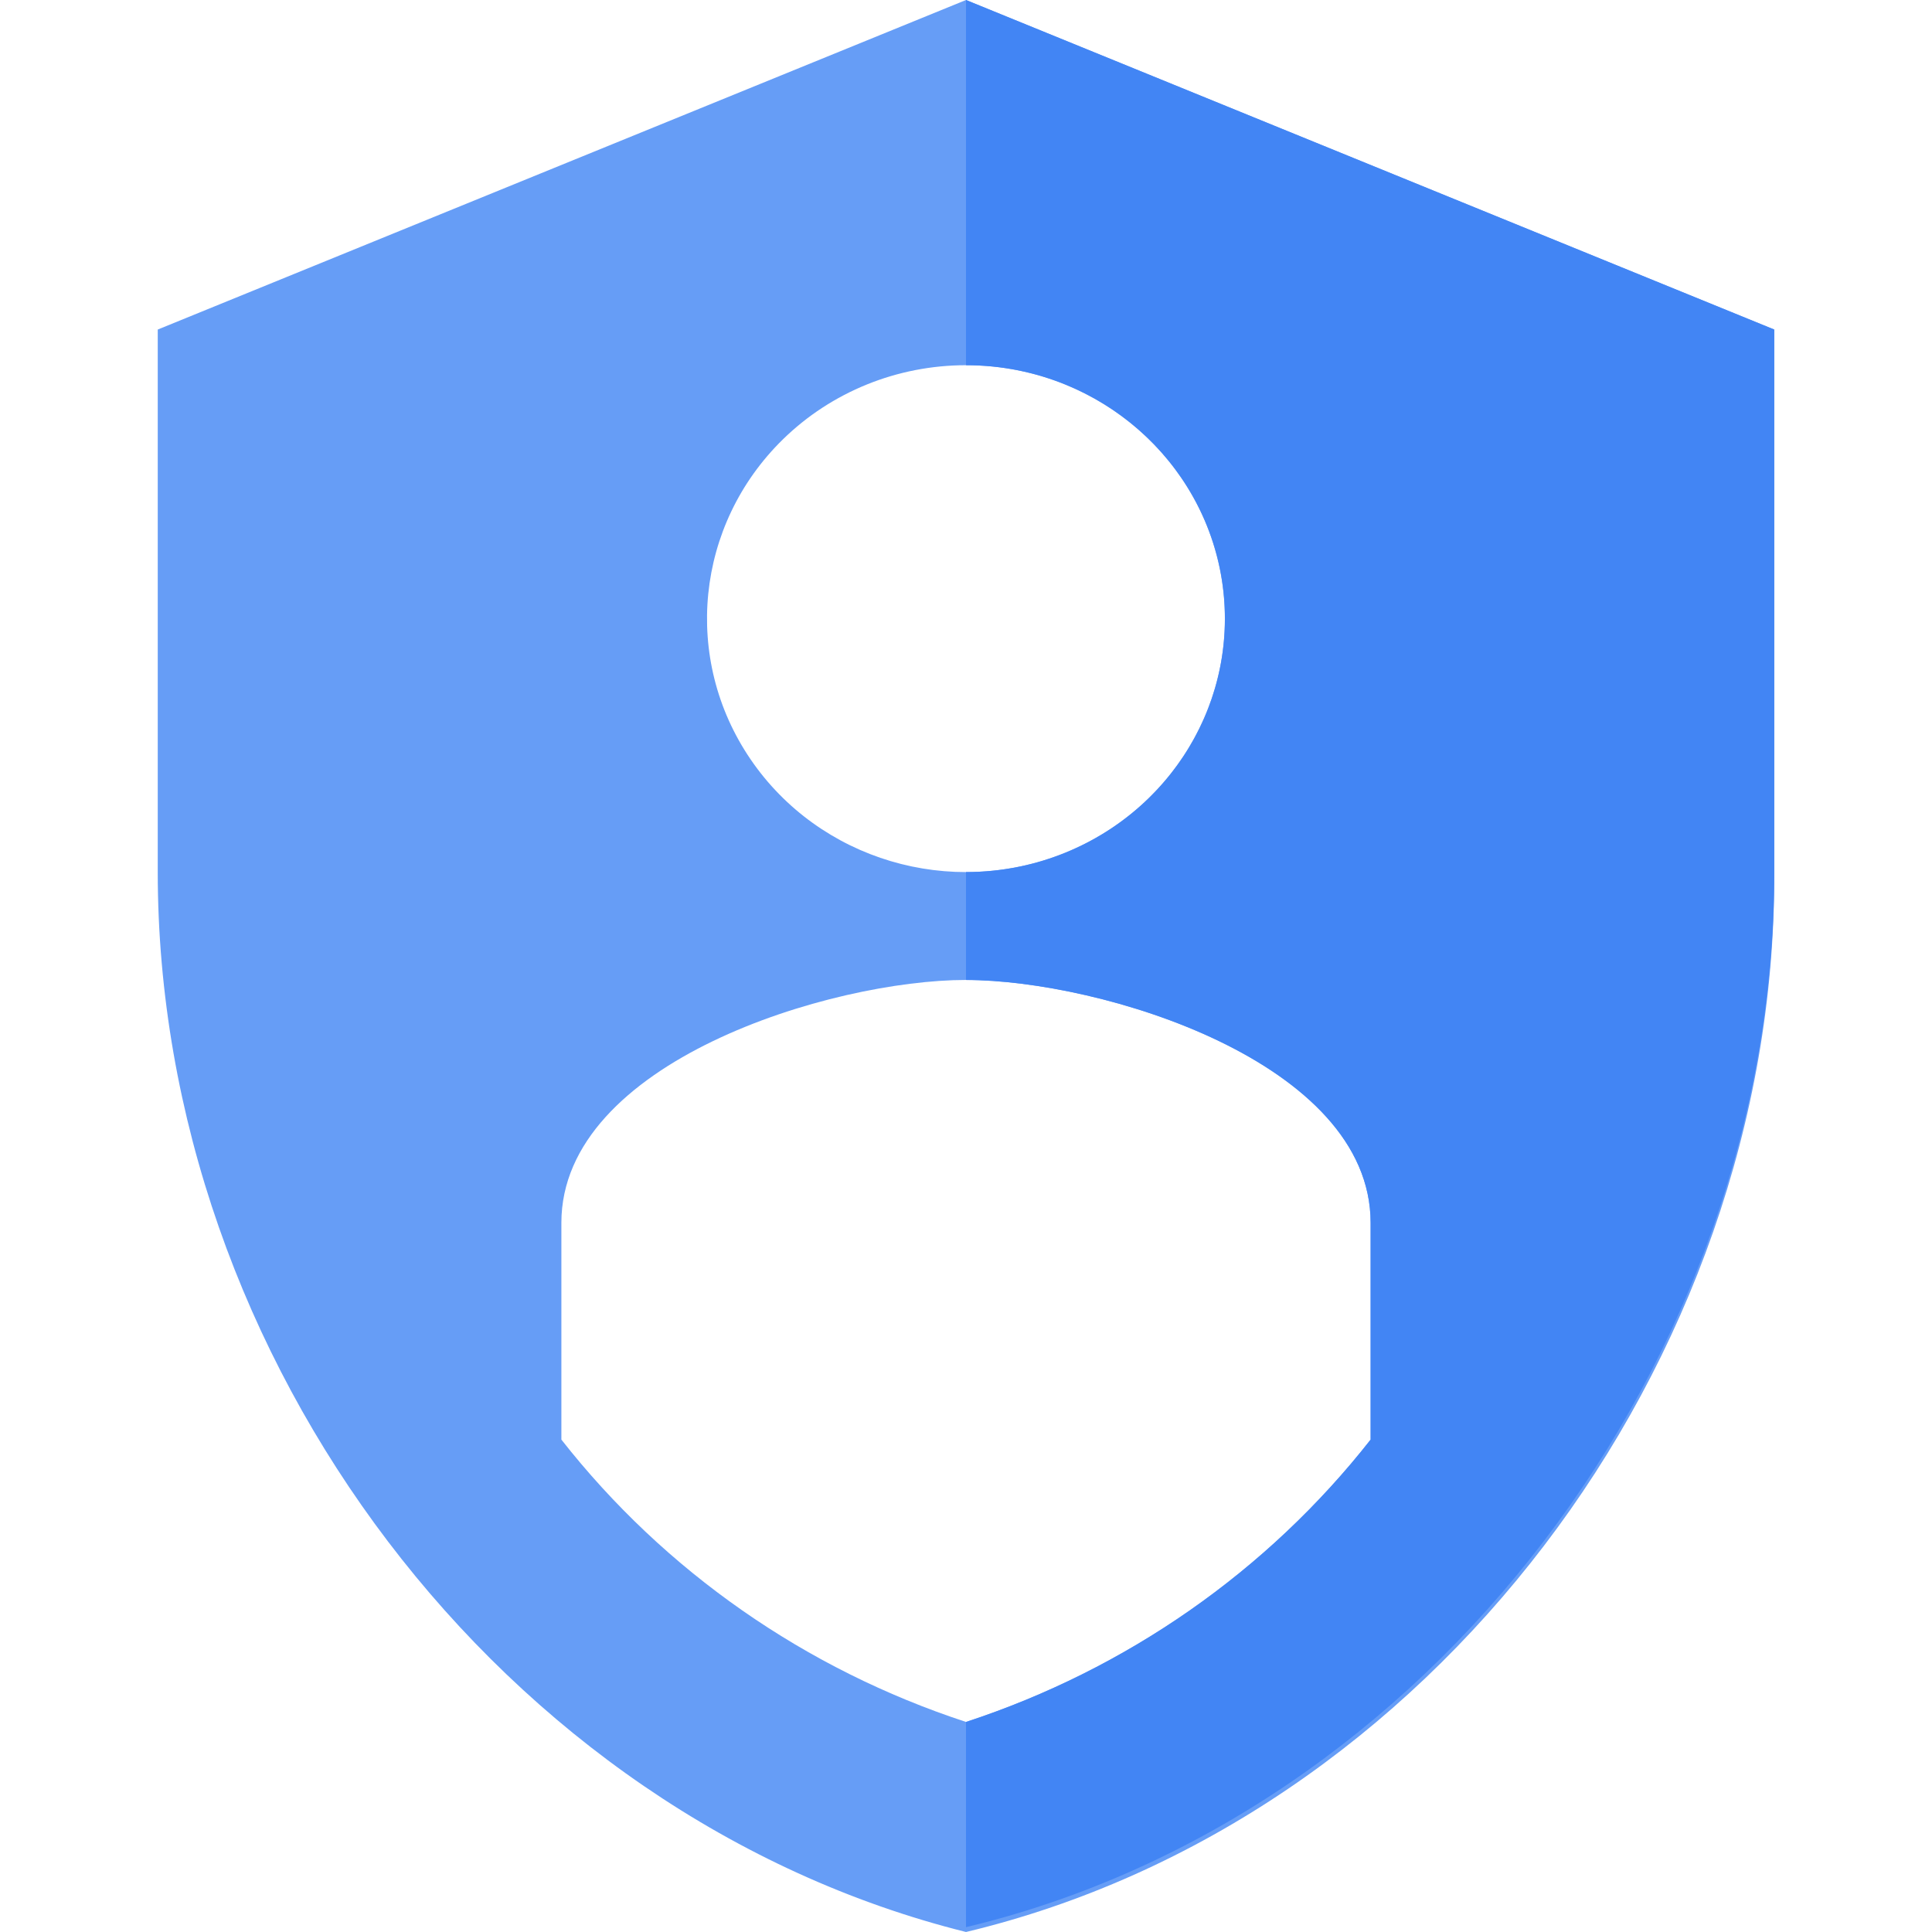
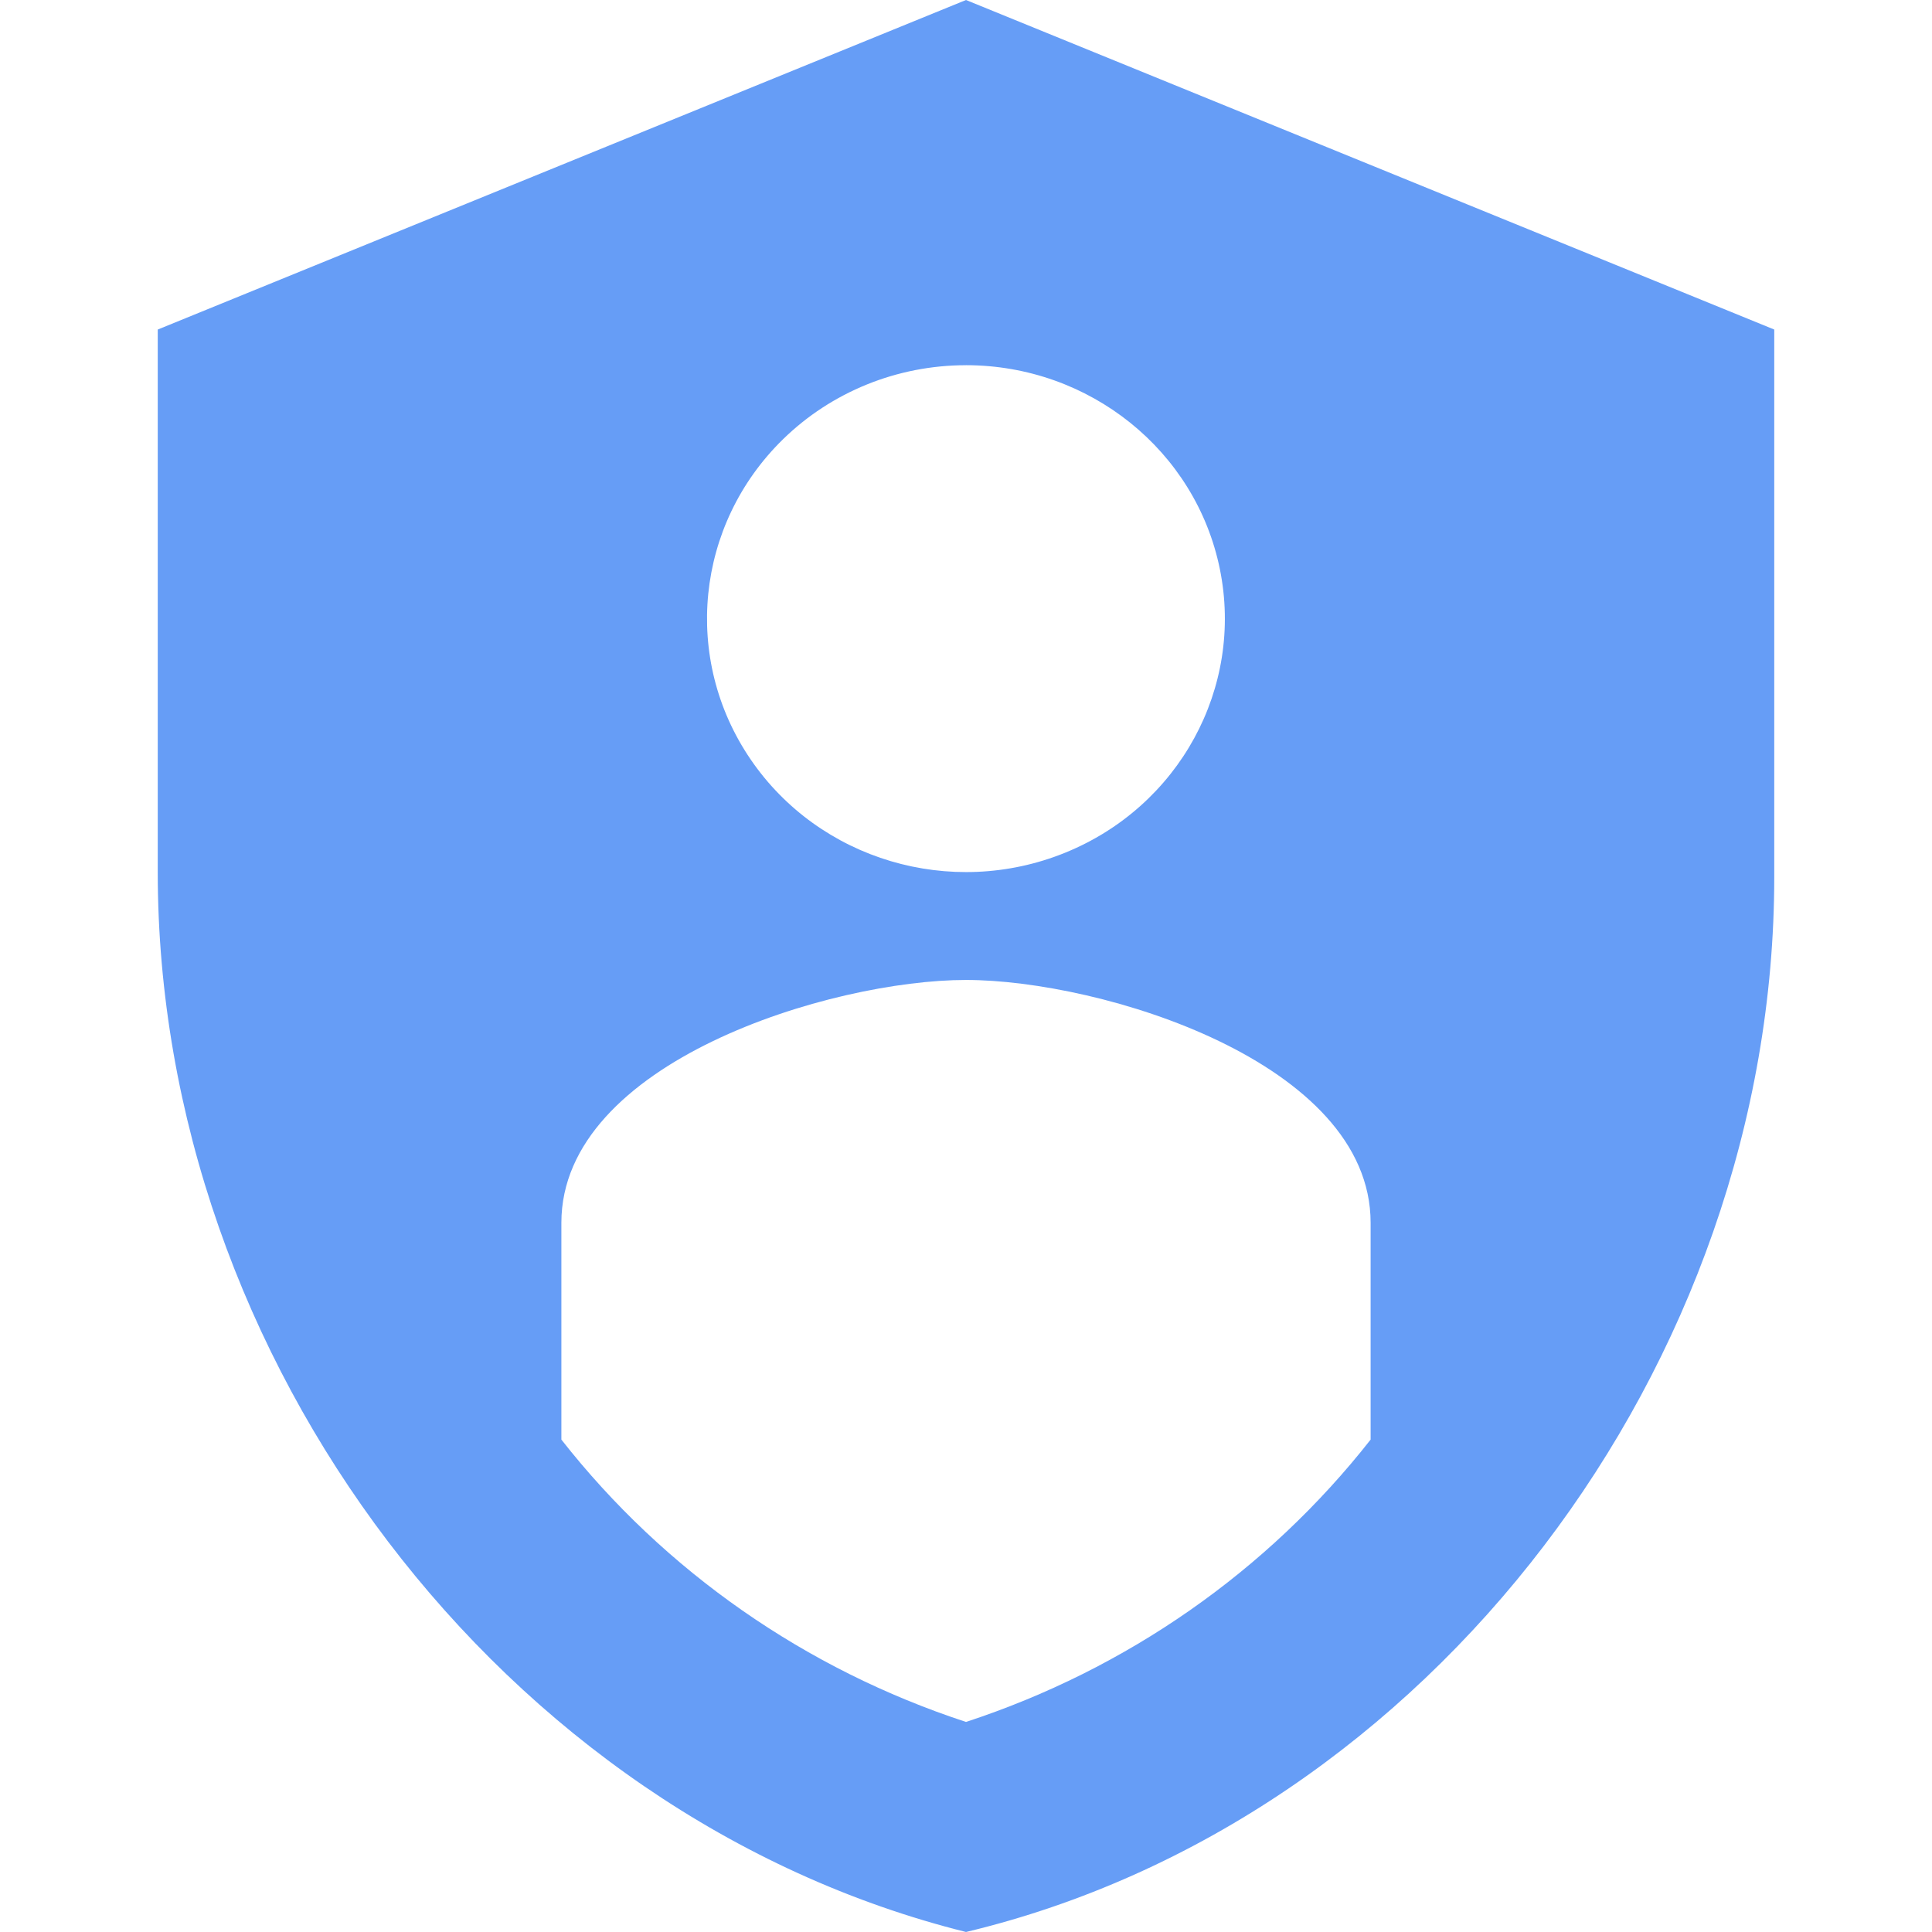
<svg xmlns="http://www.w3.org/2000/svg" version="1.1" viewBox="0.0 0.0 378.0 378.0" fill="none" stroke="none" stroke-linecap="square" stroke-miterlimit="10">
  <clipPath id="p13.0">
    <path d="m0 0l378.0 0l0 378.0l-378.0 0l0 -378.0z" clip-rule="nonzero" />
  </clipPath>
  <g clip-path="url(#p13.0)">
-     <path fill="#000000" fill-opacity="0.0" d="m0 0l378.0 0l0 378.0l-378.0 0z" fill-rule="evenodd" />
    <path fill="#669df6" d="m189 1.06299216E-4l-158.137 64.477l0 106.142c0 95.393 67.415 184.757 158.137 207.38c90.722 -21.683 158.137 -111.042 158.137 -206.44l0 -107.083zm0 71.451c24.166 0.005 44.968 16.722 49.674 39.922c4.707 23.2 -7.98 46.428 -30.311 55.476c-22.332 9.048 -48.081 1.399 -61.502 -18.272c-13.42 -19.67 -10.78 -45.884 6.309 -62.606c9.5 -9.299 22.39 -14.52 35.824 -14.515zm79.165 210.211c-20.184 25.713 -47.748 44.949 -79.165 55.24c-31.417 -10.291 -58.982 -29.522 -79.165 -55.24l0 -42.421c0 -31.483 52.778 -47.51 79.165 -47.51c26.387 0 79.165 16.027 79.165 47.51l0 42.421z" fill-rule="evenodd" />
-     <path fill="#4285f4" d="m189 1.06299216E-4l0 71.451c27.98 0 50.659 22.198 50.659 49.584c0 27.386 -22.679 49.584 -50.659 49.584l0 21.116c26.387 0 79.165 16.027 79.165 47.51l0 42.421c-20.183 25.713 -47.748 44.949 -79.165 55.24l0 40.148c90.722 -21.683 158.137 -111.042 158.137 -206.44l0 -106.138z" fill-rule="evenodd" />
  </g>
</svg>